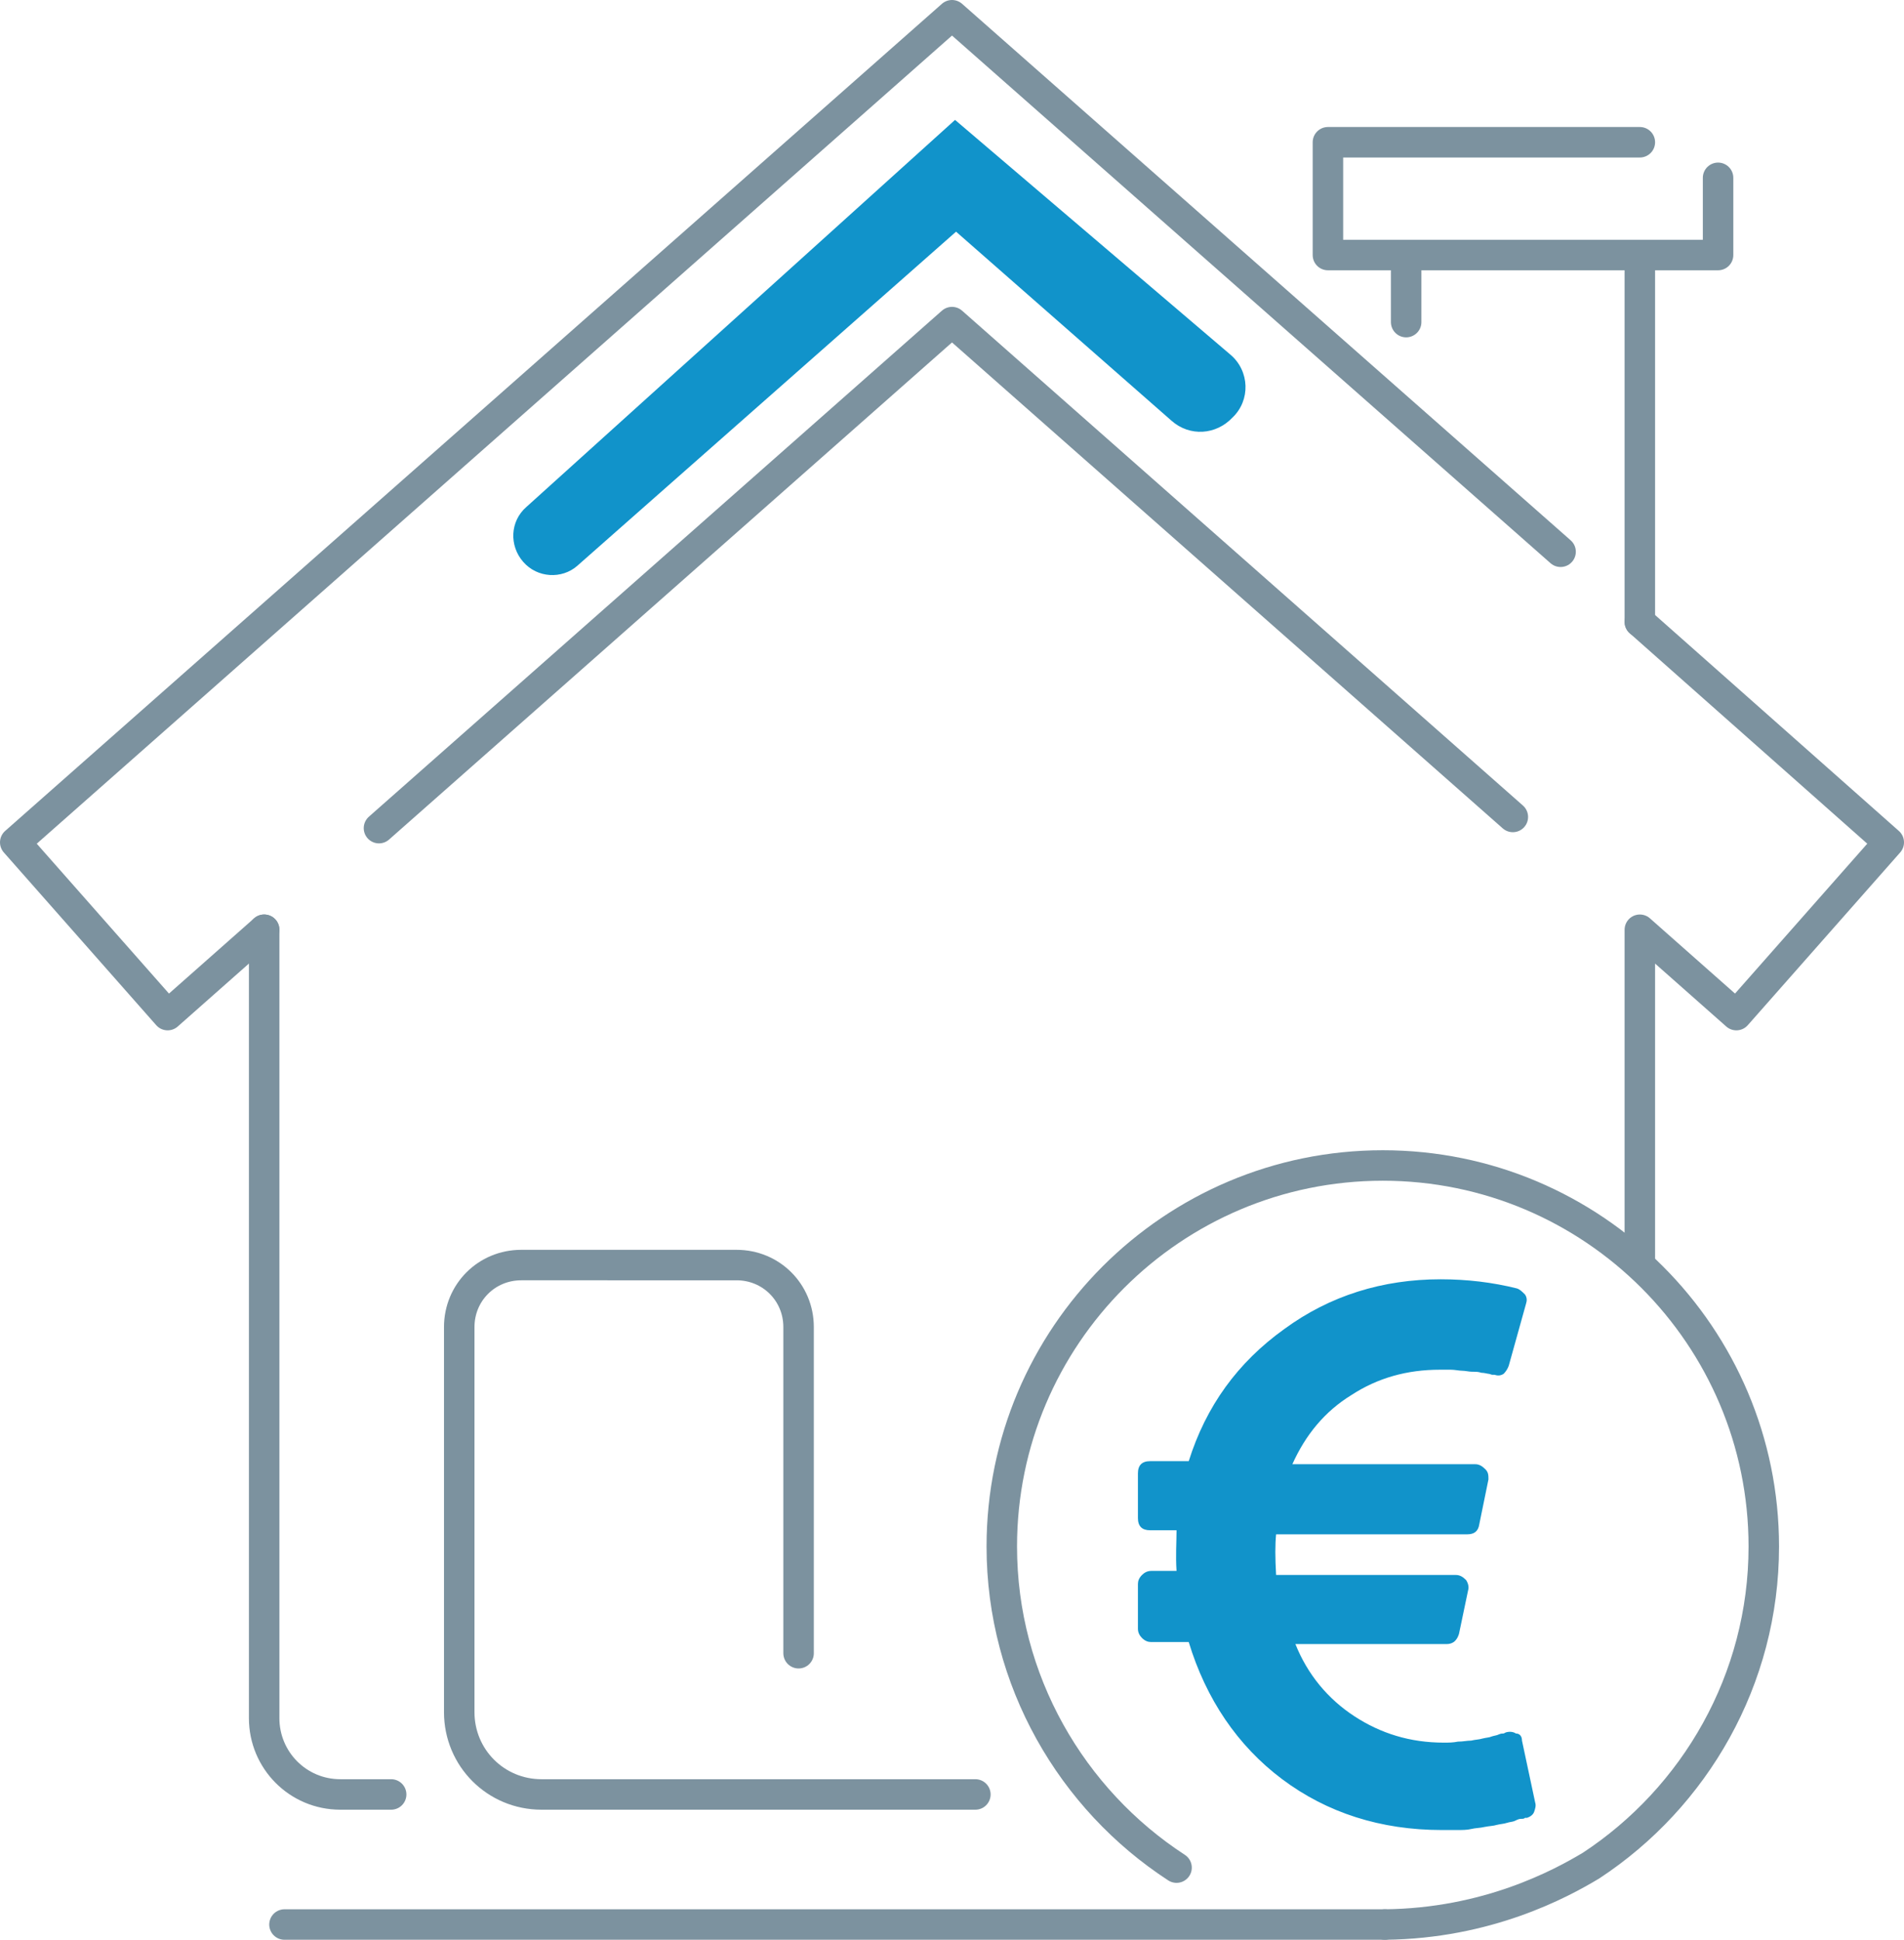
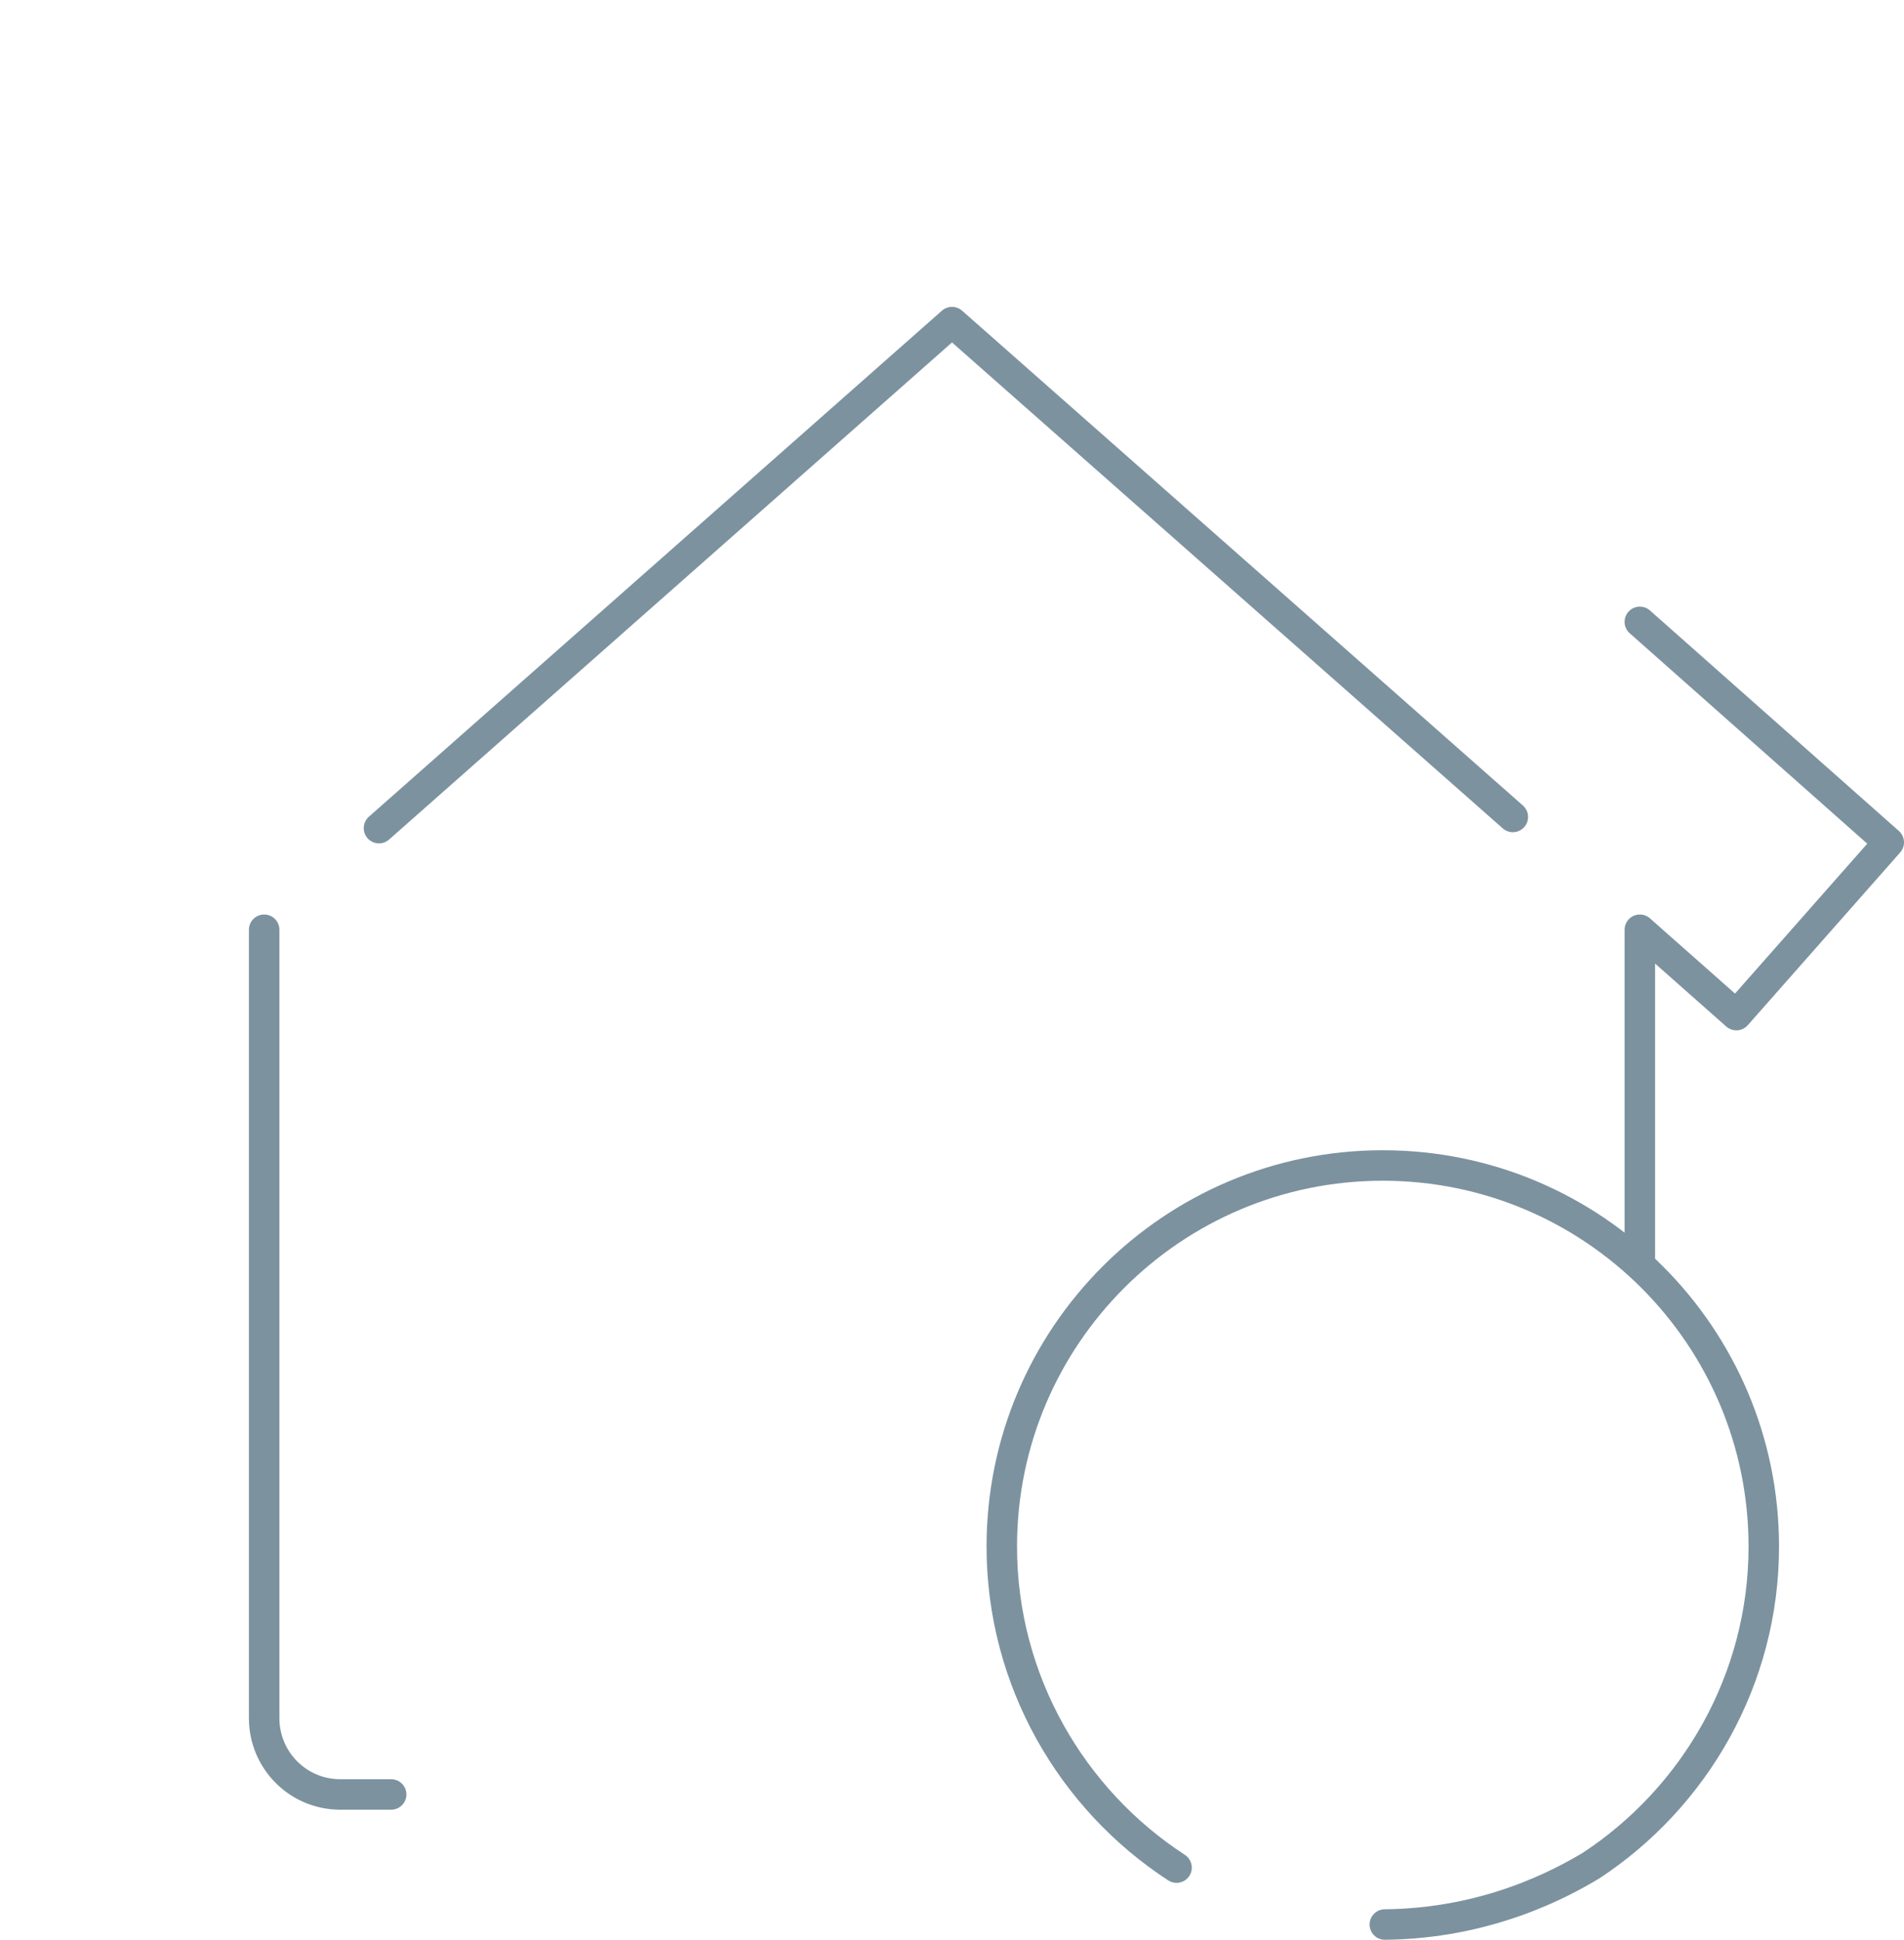
<svg xmlns="http://www.w3.org/2000/svg" xml:space="preserve" viewBox="0 0 187.4 190.9">
  <g fill="none" stroke="#7C929F" stroke-linecap="round" stroke-linejoin="round" stroke-miterlimit="10" stroke-width="3">
    <path d="M38.5 176.6h-5c-4.2 0-7.5-3.4-7.5-7.5V91.5M161.4 91.5v32.9M161.4 91.5l9.5 8.4 15-17-24.5-21.7M37.3 81.5l56.4-49.8 55.2 48.7" />
-     <path d="M153.6 54.3 93.7 1.5 1.5 82.9l15 17 9.5-8.4M138.4 31.7v-6.6M161.4 61.2V25.1M169.1 17.5v7.6h-38.4V14h30.7M136.3 189.4H28M78.6 162.7v-32.1c0-3.4-2.7-6.1-6.1-6.1H51.3c-3.4 0-6.1 2.7-6.1 6.1v37.9c0 4.5 3.6 8.1 8.1 8.1H96" />
  </g>
  <path fill="none" stroke="#7C929F" stroke-linecap="round" stroke-linejoin="round" stroke-miterlimit="10" stroke-width="3" d="M136.3 189.4c10.1-.1 17.3-4 20.3-5.8 10.2-6.7 17-18.3 17-31.4 0-20.7-16.8-37.5-37.5-37.5s-37.5 16.8-37.5 37.5c0 13.2 6.9 24.9 17.2 31.6" />
-   <path fill="#1193CA" d="m149.8 171.3 1.3 6.1c.1.3 0 .6-.1.9s-.4.5-.7.6h-.2c-.1.1-.2.1-.4.1s-.4.1-.6.2c-.2.1-.5.1-.8.2-.3.1-.6.1-1 .2-.3.1-.7.1-1.2.2-.4.1-.9.1-1.3.2s-.9.1-1.4.1h-1.5c-6 0-11.3-1.7-15.7-5s-7.5-7.9-9.2-13.5h-3.7c-.3 0-.6-.1-.9-.4-.2-.2-.4-.5-.4-.9v-4.4c0-.3.1-.6.4-.9.2-.2.5-.4.9-.4h2.5c-.1-1.5 0-2.8 0-4h-2.6c-.4 0-.7-.1-.9-.3-.2-.2-.3-.5-.3-.9V145c0-.4.1-.7.3-.9.2-.2.5-.3.9-.3h3.8c1.7-5.4 4.8-9.7 9.4-13 4.5-3.3 9.7-4.9 15.4-4.9 2.6 0 5.1.3 7.5.9.3.1.5.3.8.6.2.3.2.6.1.9l-1.7 6.1c-.1.3-.3.6-.5.8-.3.2-.6.2-.9.1h-.2c-.1 0-.3-.1-.4-.1s-.4-.1-.7-.1c-.3-.1-.5-.1-.9-.1-.3 0-.7-.1-1-.1-.3 0-.7-.1-1.1-.1h-1.1c-3.2 0-6.1.8-8.7 2.5-2.6 1.6-4.5 3.9-5.8 6.8h18c.4 0 .7.2 1 .5.3.3.3.6.3 1l-.9 4.4c-.1.7-.5 1-1.2 1h-18.8c-.1 1-.1 2.3 0 4h17.7c.4 0 .7.2 1 .5.2.3.3.7.2 1l-.9 4.3c-.1.3-.2.5-.4.7s-.5.3-.8.3h-14.9c1.2 3 3.2 5.4 5.8 7.1s5.5 2.6 8.8 2.6c.5 0 .9 0 1.4-.1.5 0 .9-.1 1.3-.1.4-.1.8-.1 1.1-.2.4-.1.7-.1.9-.2.3-.1.5-.1.7-.2.2-.1.4-.1.5-.1l.2-.1c.3-.1.7-.1 1 .1.4 0 .6.3.6.7zM121.1 34.9 94 11.8 51.8 49.9c-1.6 1.4-1.7 3.8-.3 5.4 1.4 1.6 3.8 1.7 5.3.4l37.3-32.9 21.2 18.6c1.8 1.6 4.4 1.4 6-.3 1.8-1.7 1.7-4.6-.2-6.2z" />
</svg>